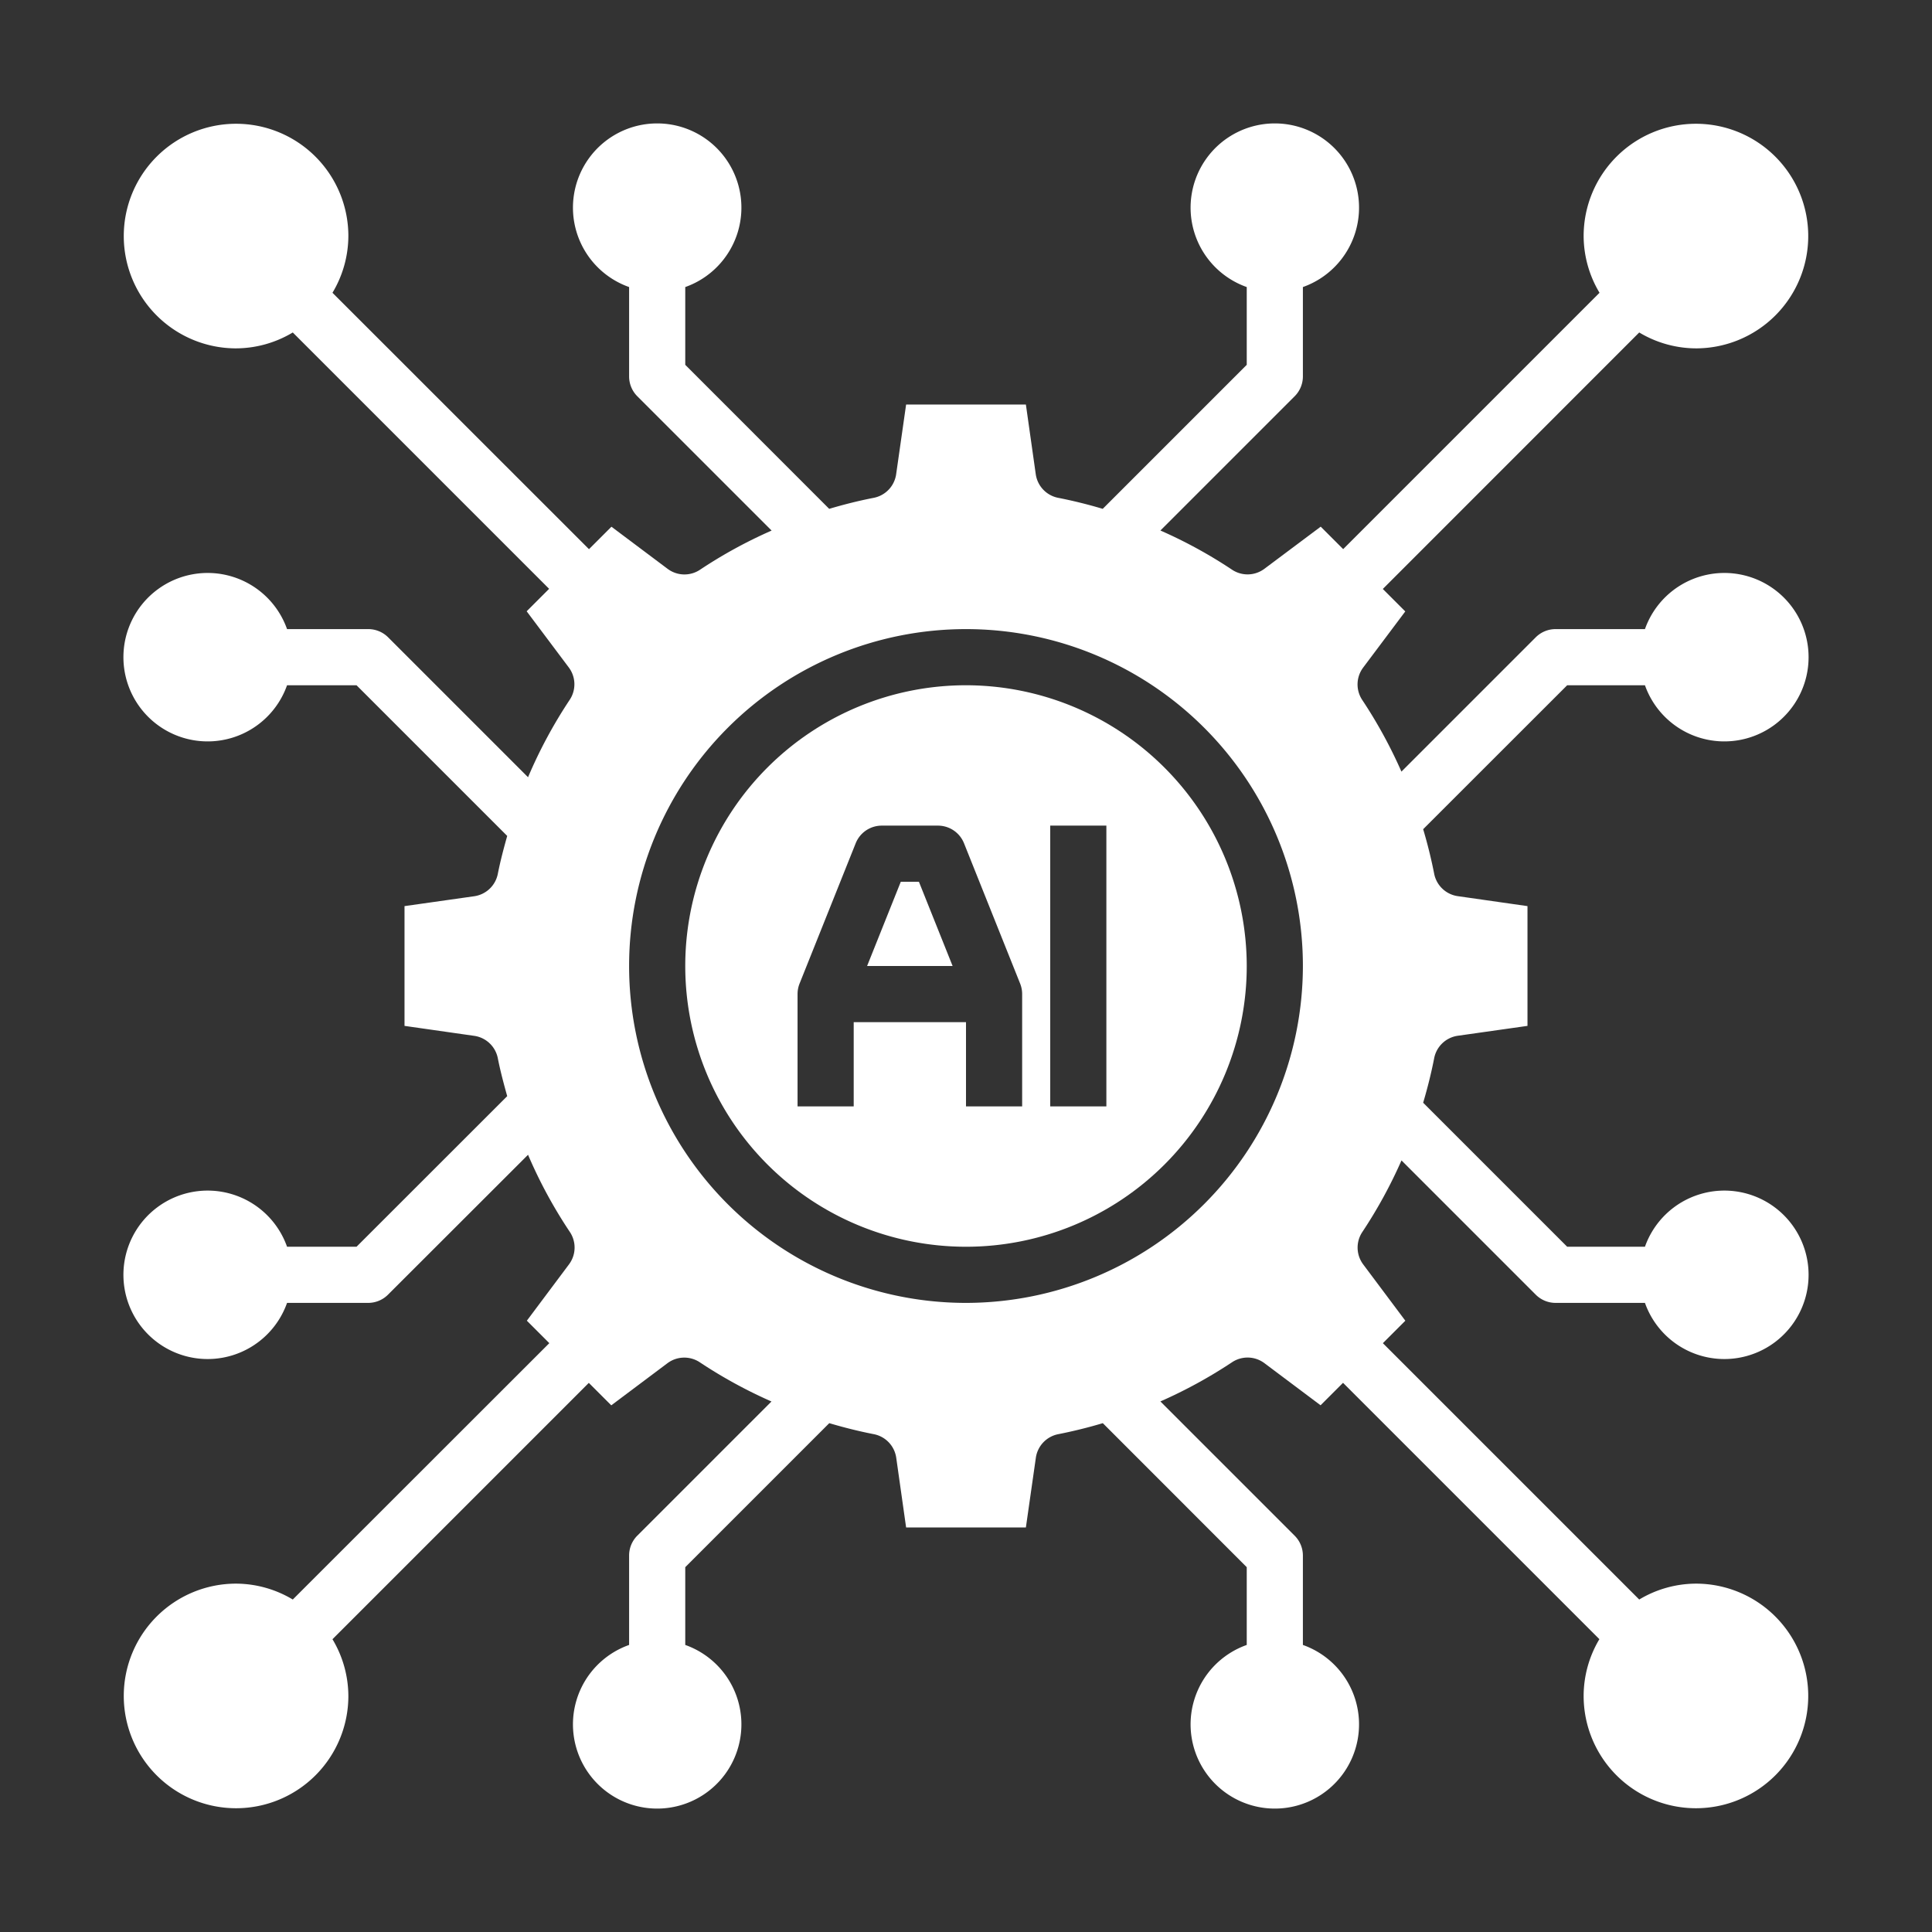
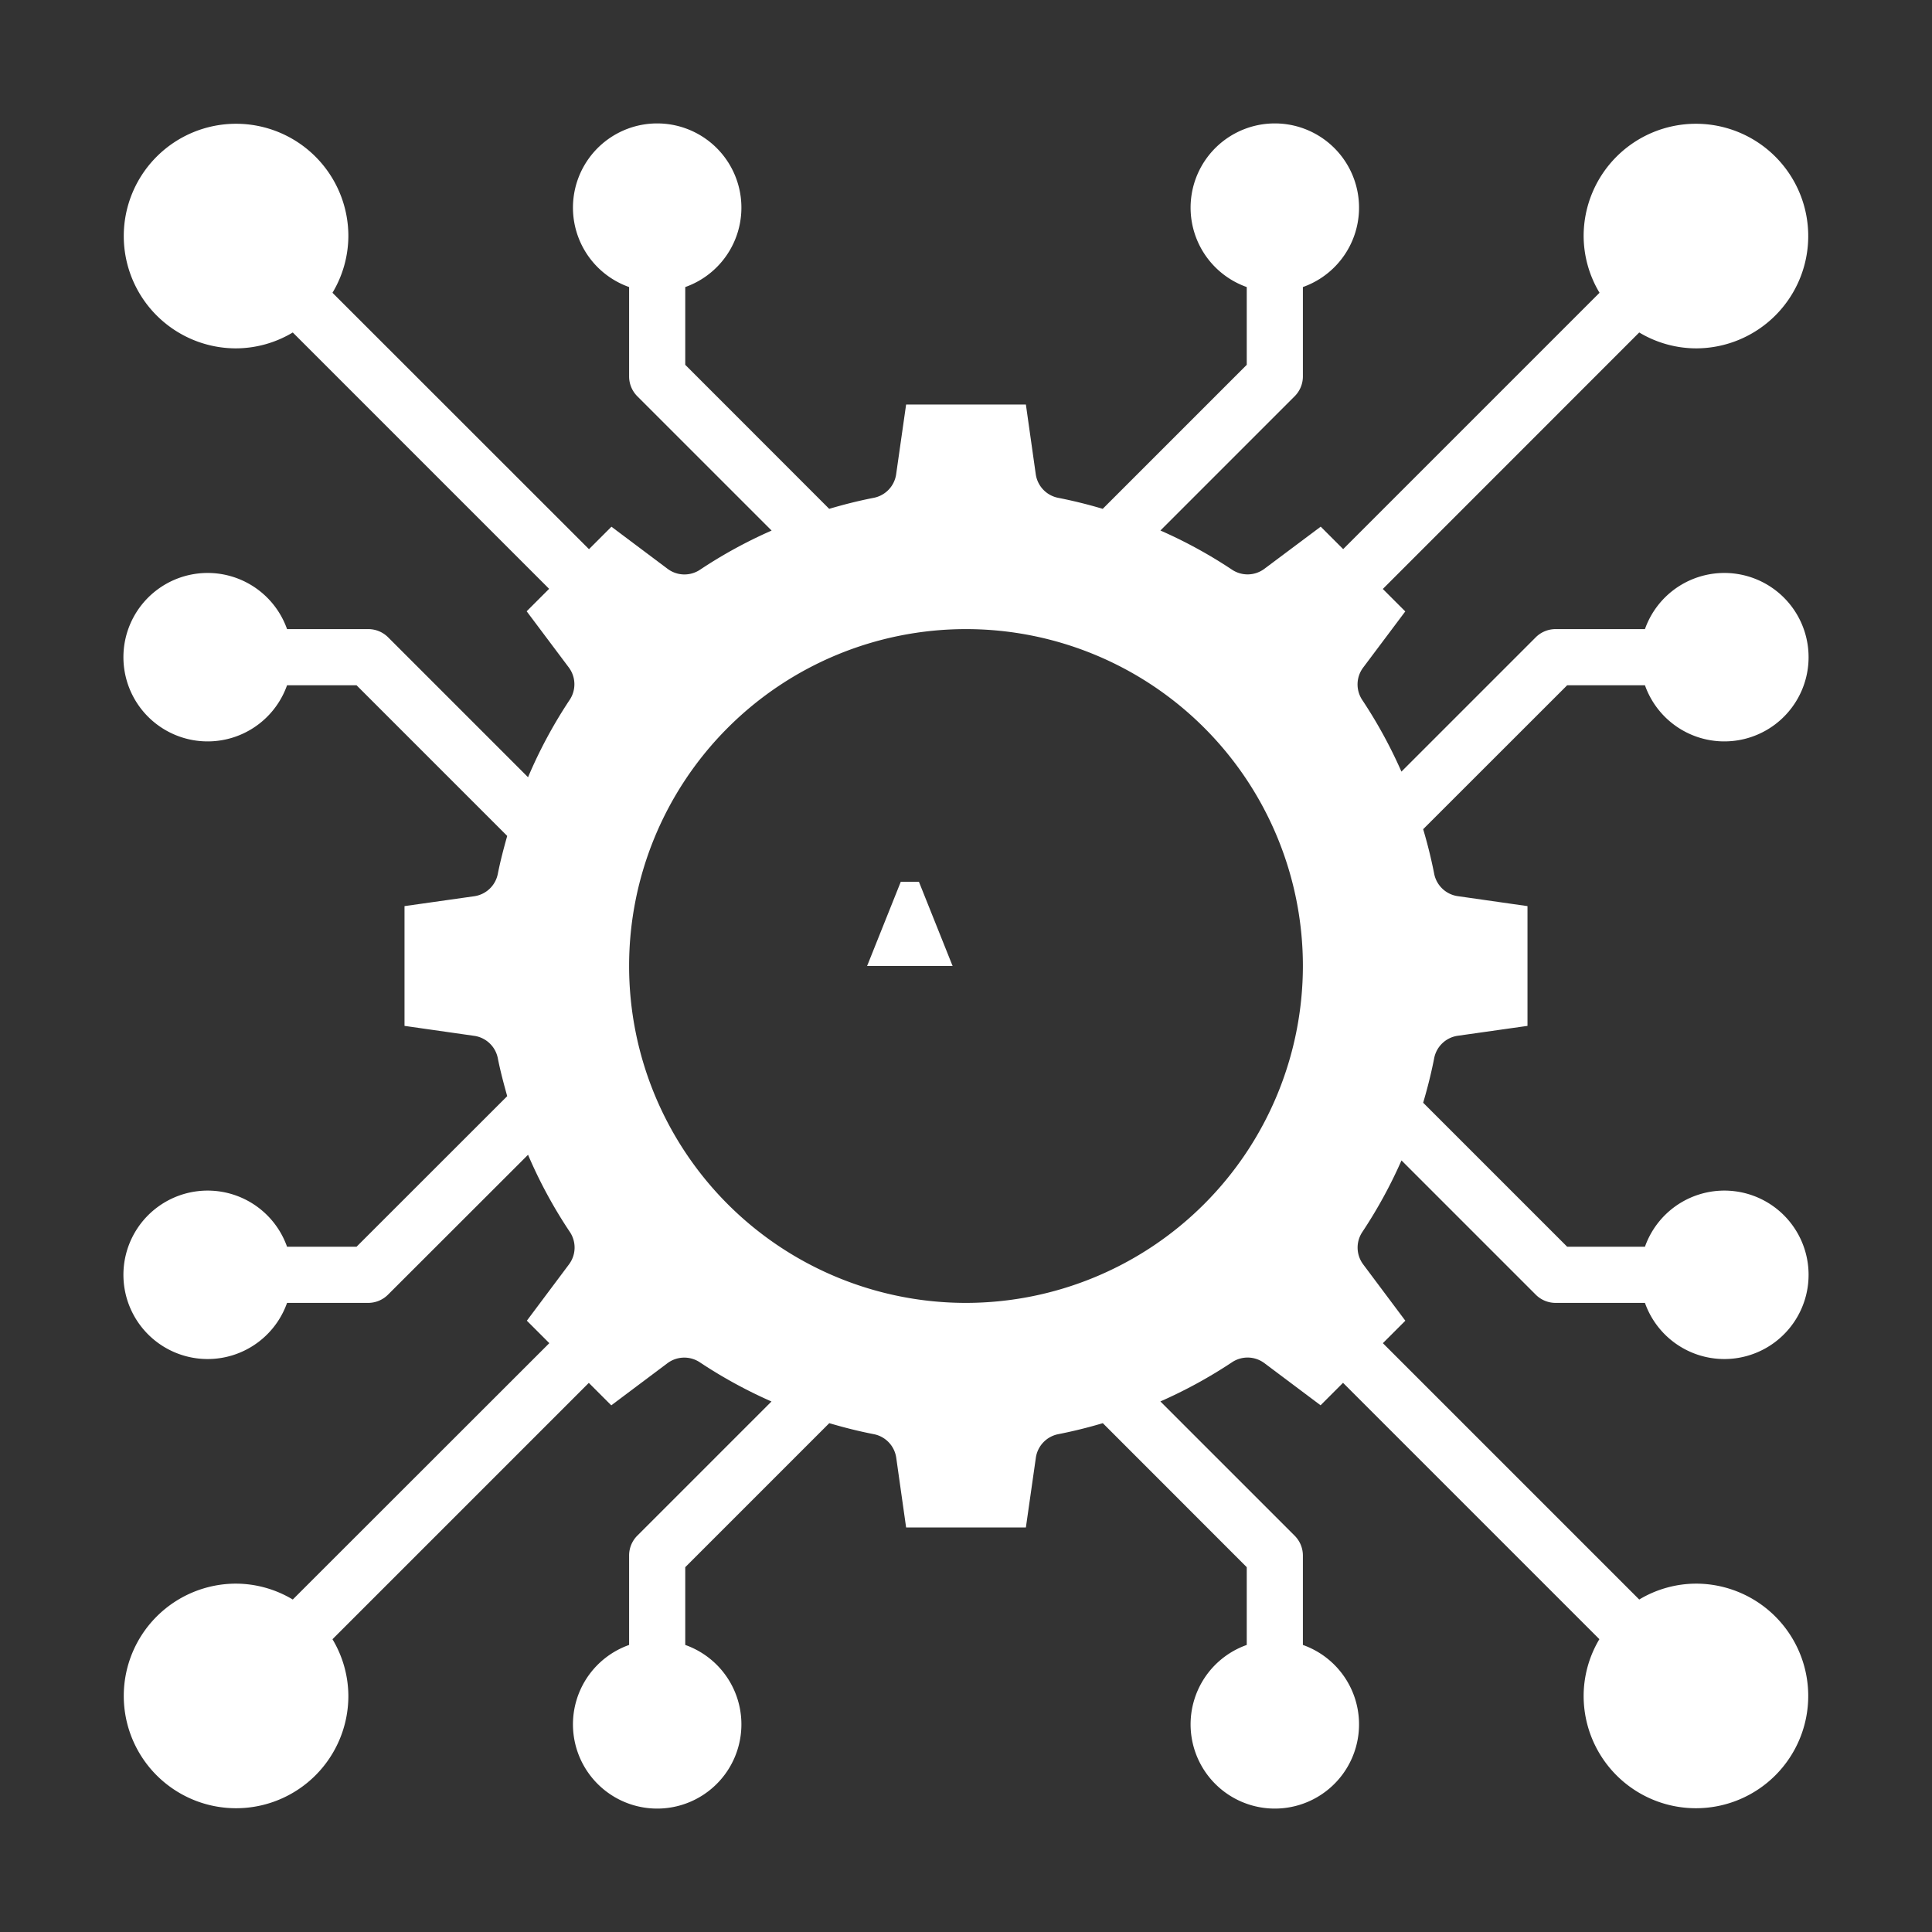
<svg xmlns="http://www.w3.org/2000/svg" version="1.1" width="512" height="512" x="0" y="0" viewBox="0 0 64 64" style="enable-background:new 0 0 512 512" xml:space="preserve">
  <rect x="0" y="0" width="64" height="64" fill="#333333" stroke="none" />
  <g transform="matrix(0.93,0,0,0.93,2.24,2.24)">
    <g data-name="Layer 4">
-       <path d="M32 22a10 10 0 1 0 10 10 10.011 10.011 0 0 0-10-10Zm2 15h-2v-3h-4v3h-2v-4a1.012 1.012 0 0 1 .071-.372l2-5A1 1 0 0 1 29 27h2a1 1 0 0 1 .929.628l2 5A1.012 1.012 0 0 1 34 33Zm3 0h-2V27h2Z" fill="#ffffff" opacity="1" data-original="#000000" />
      <path d="m29.677 29-1.2 3h3.046l-1.2-3h-.646z" fill="#ffffff" opacity="1" data-original="#000000" />
      <path d="M56.184 22a3 3 0 1 0 0-2H53a1 1 0 0 0-.707.293l-4.783 4.783a17 17 0 0 0-1.393-2.548 1 1 0 0 1 .03-1.158l1.5-2-.8-.8 9.133-9.136A3.957 3.957 0 0 0 58 10a4 4 0 1 0-4-4 3.957 3.957 0 0 0 .566 2.02l-9.131 9.131-.8-.8-2.005 1.5a1 1 0 0 1-1.158.03 16.762 16.762 0 0 0-2.547-1.393l4.783-4.783A1 1 0 0 0 44 11V7.816a3 3 0 1 0-2 0v2.77l-5.13 5.13a17.135 17.135 0 0 0-1.585-.392 1 1 0 0 1-.8-.84L34.133 12h-4.266l-.355 2.484a1 1 0 0 1-.8.84c-.538.105-1.065.238-1.585.392L22 10.586v-2.77a3 3 0 1 0-2 0V11a1 1 0 0 0 .293.707l4.783 4.783a16.762 16.762 0 0 0-2.547 1.393 1 1 0 0 1-1.158-.03l-2-1.5-.8.8L9.434 8.02A3.957 3.957 0 0 0 10 6a4 4 0 1 0-4 4 3.957 3.957 0 0 0 2.02-.566l9.131 9.131-.8.8 1.5 2a1 1 0 0 1 .03 1.158 16.867 16.867 0 0 0-1.481 2.753l-4.983-4.983a1 1 0 0 0-.712-.293H7.816a3 3 0 1 0 0 2h2.475l5.367 5.367c-.125.444-.244.891-.334 1.348a1 1 0 0 1-.84.8L12 29.867v4.266l2.484.355a1 1 0 0 1 .84.8c.09.457.209.9.334 1.348L10.291 42H7.816a3 3 0 1 0 0 2h2.889a1 1 0 0 0 .707-.293l4.988-4.983a16.858 16.858 0 0 0 1.488 2.747 1 1 0 0 1-.03 1.158l-1.5 2.005.8.8-9.138 9.132A3.957 3.957 0 0 0 6 54a4 4 0 1 0 4 4 3.957 3.957 0 0 0-.566-2.02l9.131-9.131.8.8 2-1.5a1 1 0 0 1 1.158-.03 17 17 0 0 0 2.548 1.393l-4.783 4.783A1 1 0 0 0 20 53v3.184a3 3 0 1 0 2 0v-2.77l5.13-5.13c.52.154 1.048.287 1.585.392a1 1 0 0 1 .8.84L29.867 52h4.266l.355-2.484a1 1 0 0 1 .8-.84 17.215 17.215 0 0 0 1.585-.392L42 53.414v2.77a3 3 0 1 0 2 0V53a1 1 0 0 0-.293-.707l-4.783-4.783a17 17 0 0 0 2.548-1.393 1 1 0 0 1 1.158.03l2 1.5.8-.8 9.131 9.131A3.957 3.957 0 0 0 54 58a4 4 0 1 0 4-4 3.957 3.957 0 0 0-2.02.566l-9.131-9.131.8-.8-1.5-2.005a1 1 0 0 1-.03-1.158 16.939 16.939 0 0 0 1.393-2.547l4.783 4.783A1 1 0 0 0 53 44h3.184a3 3 0 1 0 0-2h-2.77l-5.13-5.13c.154-.52.287-1.048.392-1.585a1 1 0 0 1 .84-.8L52 34.133v-4.266l-2.484-.355a1 1 0 0 1-.84-.8 17.215 17.215 0 0 0-.392-1.585L53.414 22ZM32 44a12 12 0 1 1 12-12 12.013 12.013 0 0 1-12 12Z" fill="#ffffff" opacity="1" data-original="#000000" />
    </g>
  </g>
</svg>